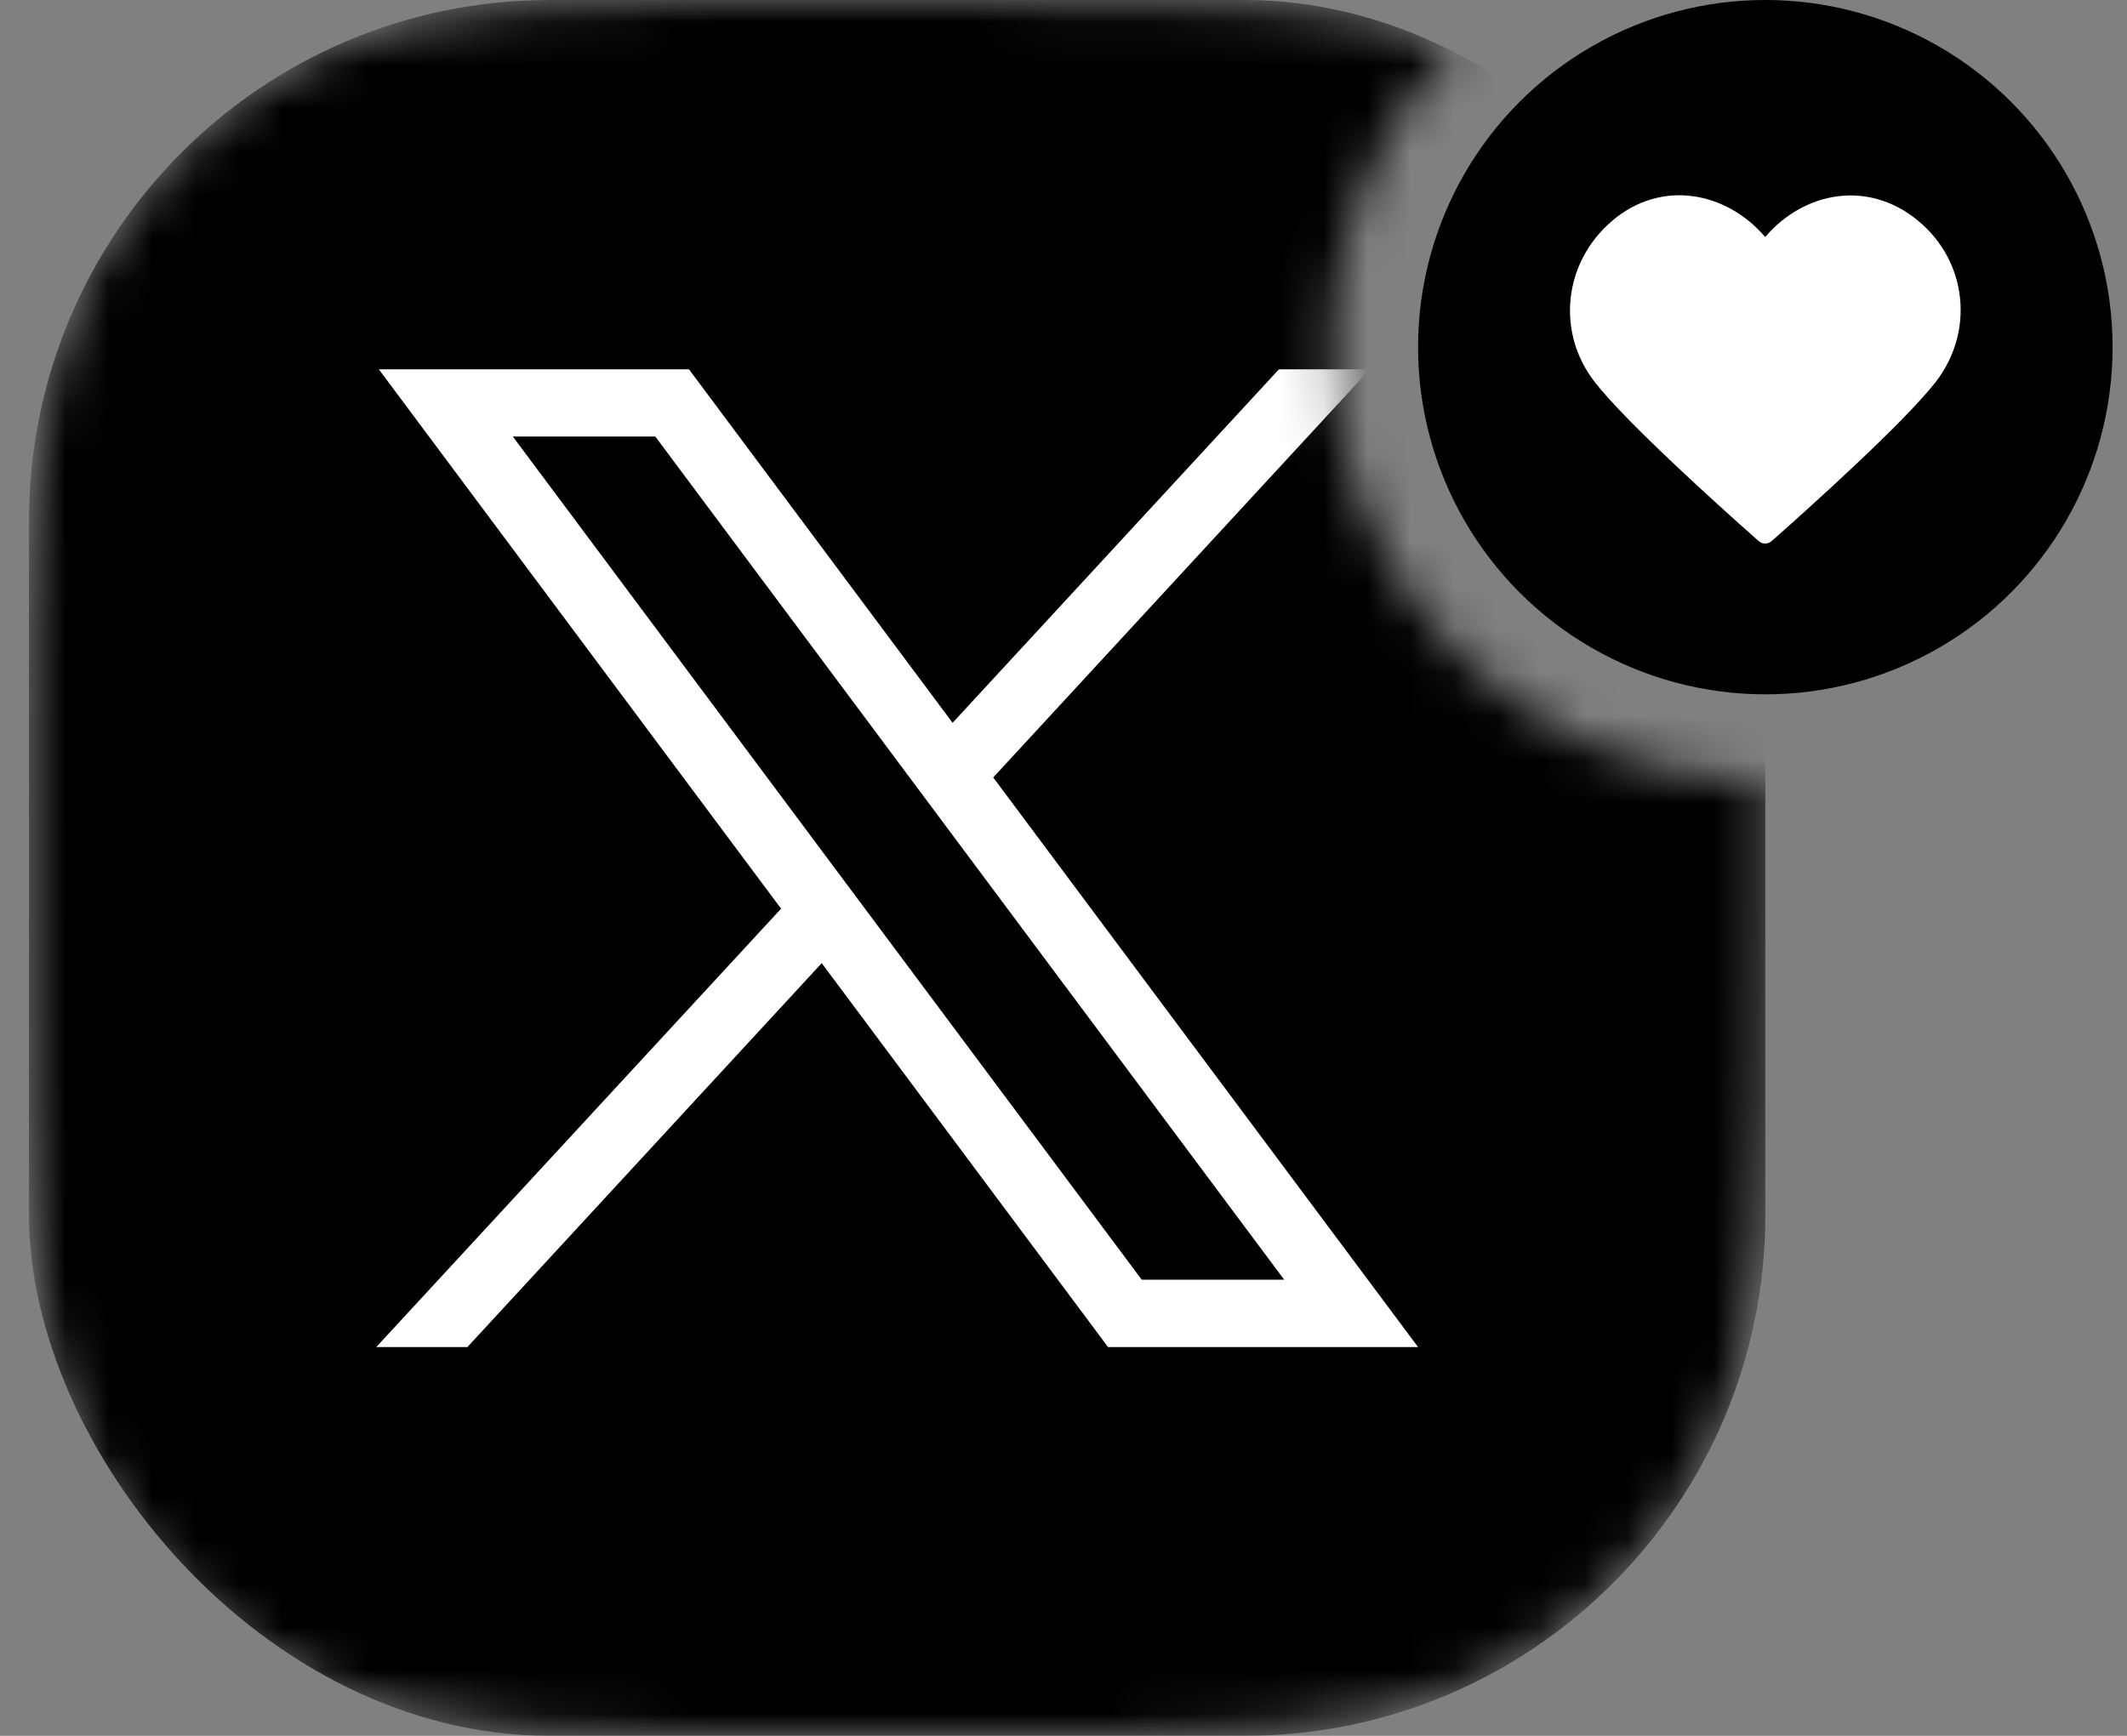
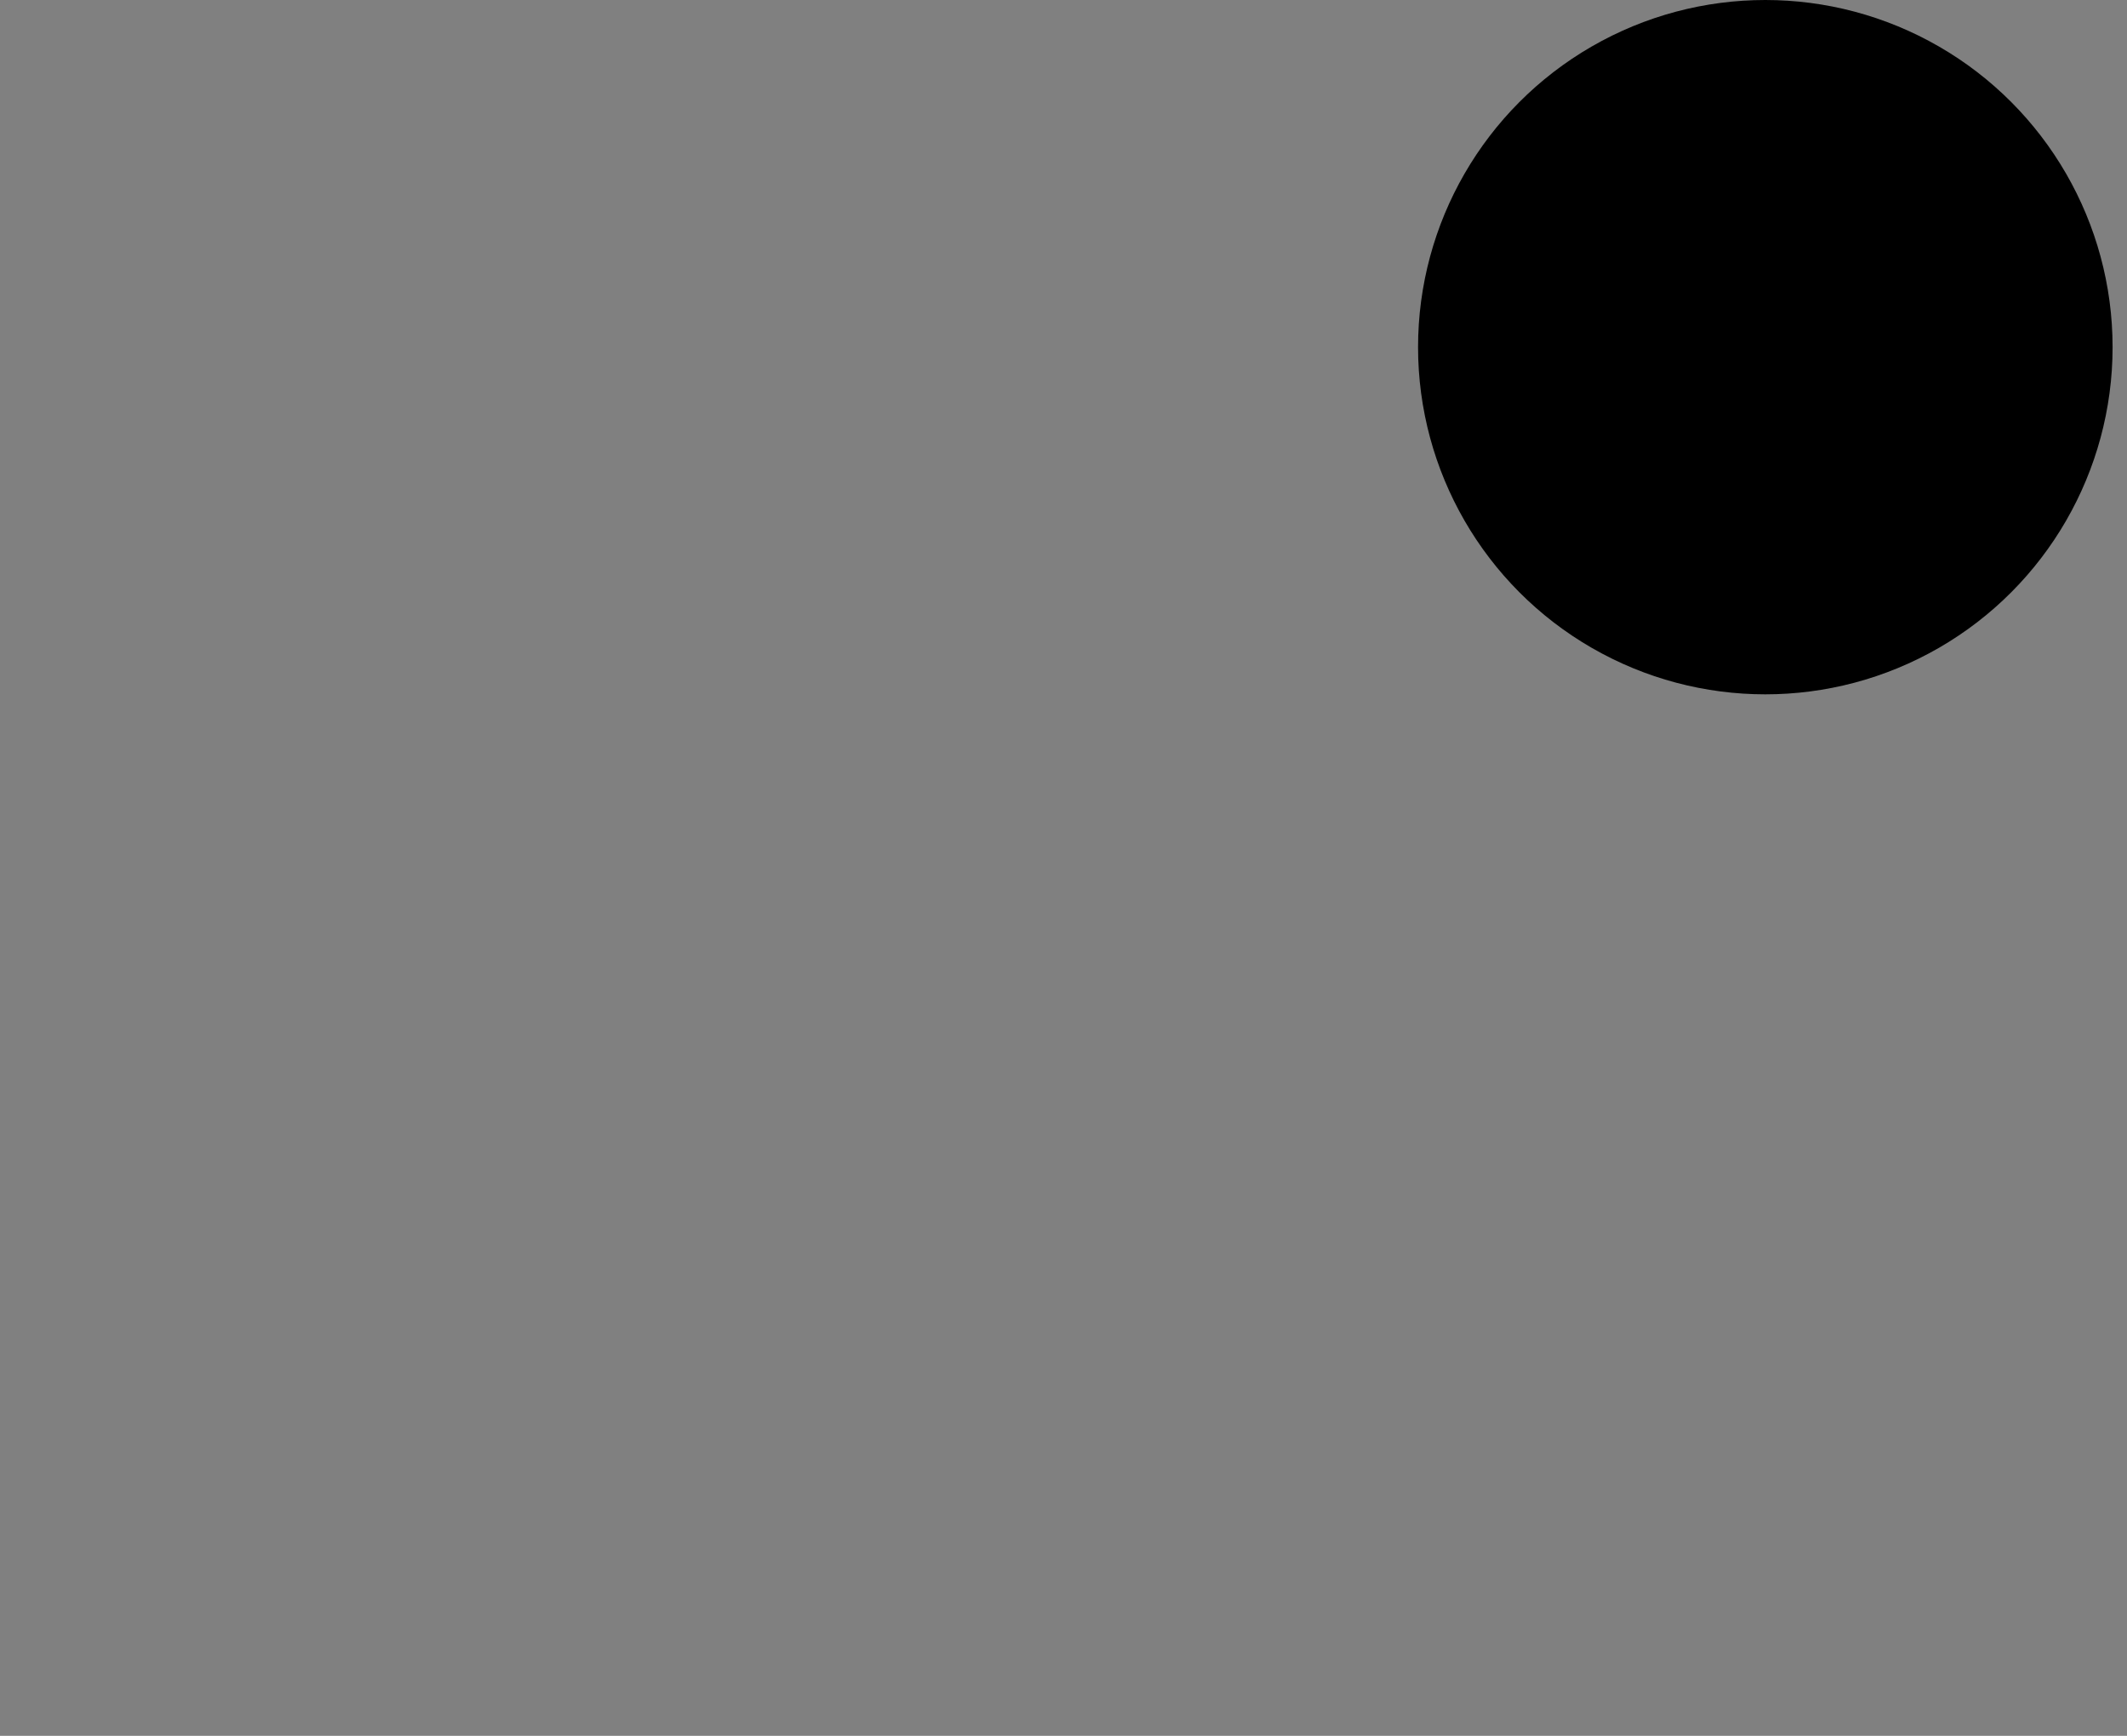
<svg xmlns="http://www.w3.org/2000/svg" width="49" height="40" viewBox="0 0 49 40" fill="none">
  <rect x="0" y="0" width="49" height="40" fill="#808080" stroke="none" />
  <mask id="mask0_197_3131" style="mask-type:alpha" maskUnits="userSpaceOnUse" x="0" y="0" width="41" height="40">
    <path fill-rule="evenodd" clip-rule="evenodd" d="M33.501 1.026C31.006 1.61962e-06 27.666 0 21.468 0H19.868C13.147 0 9.787 0 7.22 1.308C4.962 2.458 3.126 4.294 1.976 6.552C0.668 9.119 0.668 12.479 0.668 19.2V20.8C0.668 27.521 0.668 30.881 1.976 33.448C3.126 35.706 4.962 37.542 7.22 38.692C9.787 40 13.147 40 19.868 40H21.468C28.189 40 31.549 40 34.116 38.692C36.374 37.542 38.21 35.706 39.36 33.448C40.668 30.881 40.668 27.521 40.668 20.8V19.2C40.668 18.788 40.668 18.388 40.668 18C35.145 18 30.668 13.523 30.668 8C30.668 5.288 31.748 2.827 33.501 1.026Z" fill="#D9D9D9" />
  </mask>
  <g mask="url(#mask0_197_3131)">
-     <rect x="0.668" width="40" height="40" rx="12" fill="black" />
-     <path d="M8.727 8.51L17.994 20.939L8.668 31.041H10.768L18.93 22.194L25.526 31.041H32.668L22.881 17.915L31.559 8.51H29.463L21.945 16.656L15.872 8.51H8.727ZM11.814 10.059H15.096L29.584 29.489H26.302L11.814 10.059Z" fill="white" />
-   </g>
+     </g>
  <circle cx="40.668" cy="8" r="8" fill="black" />
-   <path fill-rule="evenodd" clip-rule="evenodd" d="M40.665 5.461C39.765 4.409 38.265 4.126 37.138 5.09C36.01 6.053 35.852 7.663 36.737 8.802C37.473 9.749 39.7 11.747 40.43 12.393C40.512 12.466 40.553 12.502 40.601 12.516C40.642 12.528 40.688 12.528 40.729 12.516C40.777 12.502 40.818 12.466 40.899 12.393C41.629 11.747 43.857 9.749 44.593 8.802C45.478 7.663 45.339 6.043 44.192 5.09C43.045 4.136 41.565 4.409 40.665 5.461Z" fill="white" />
</svg>